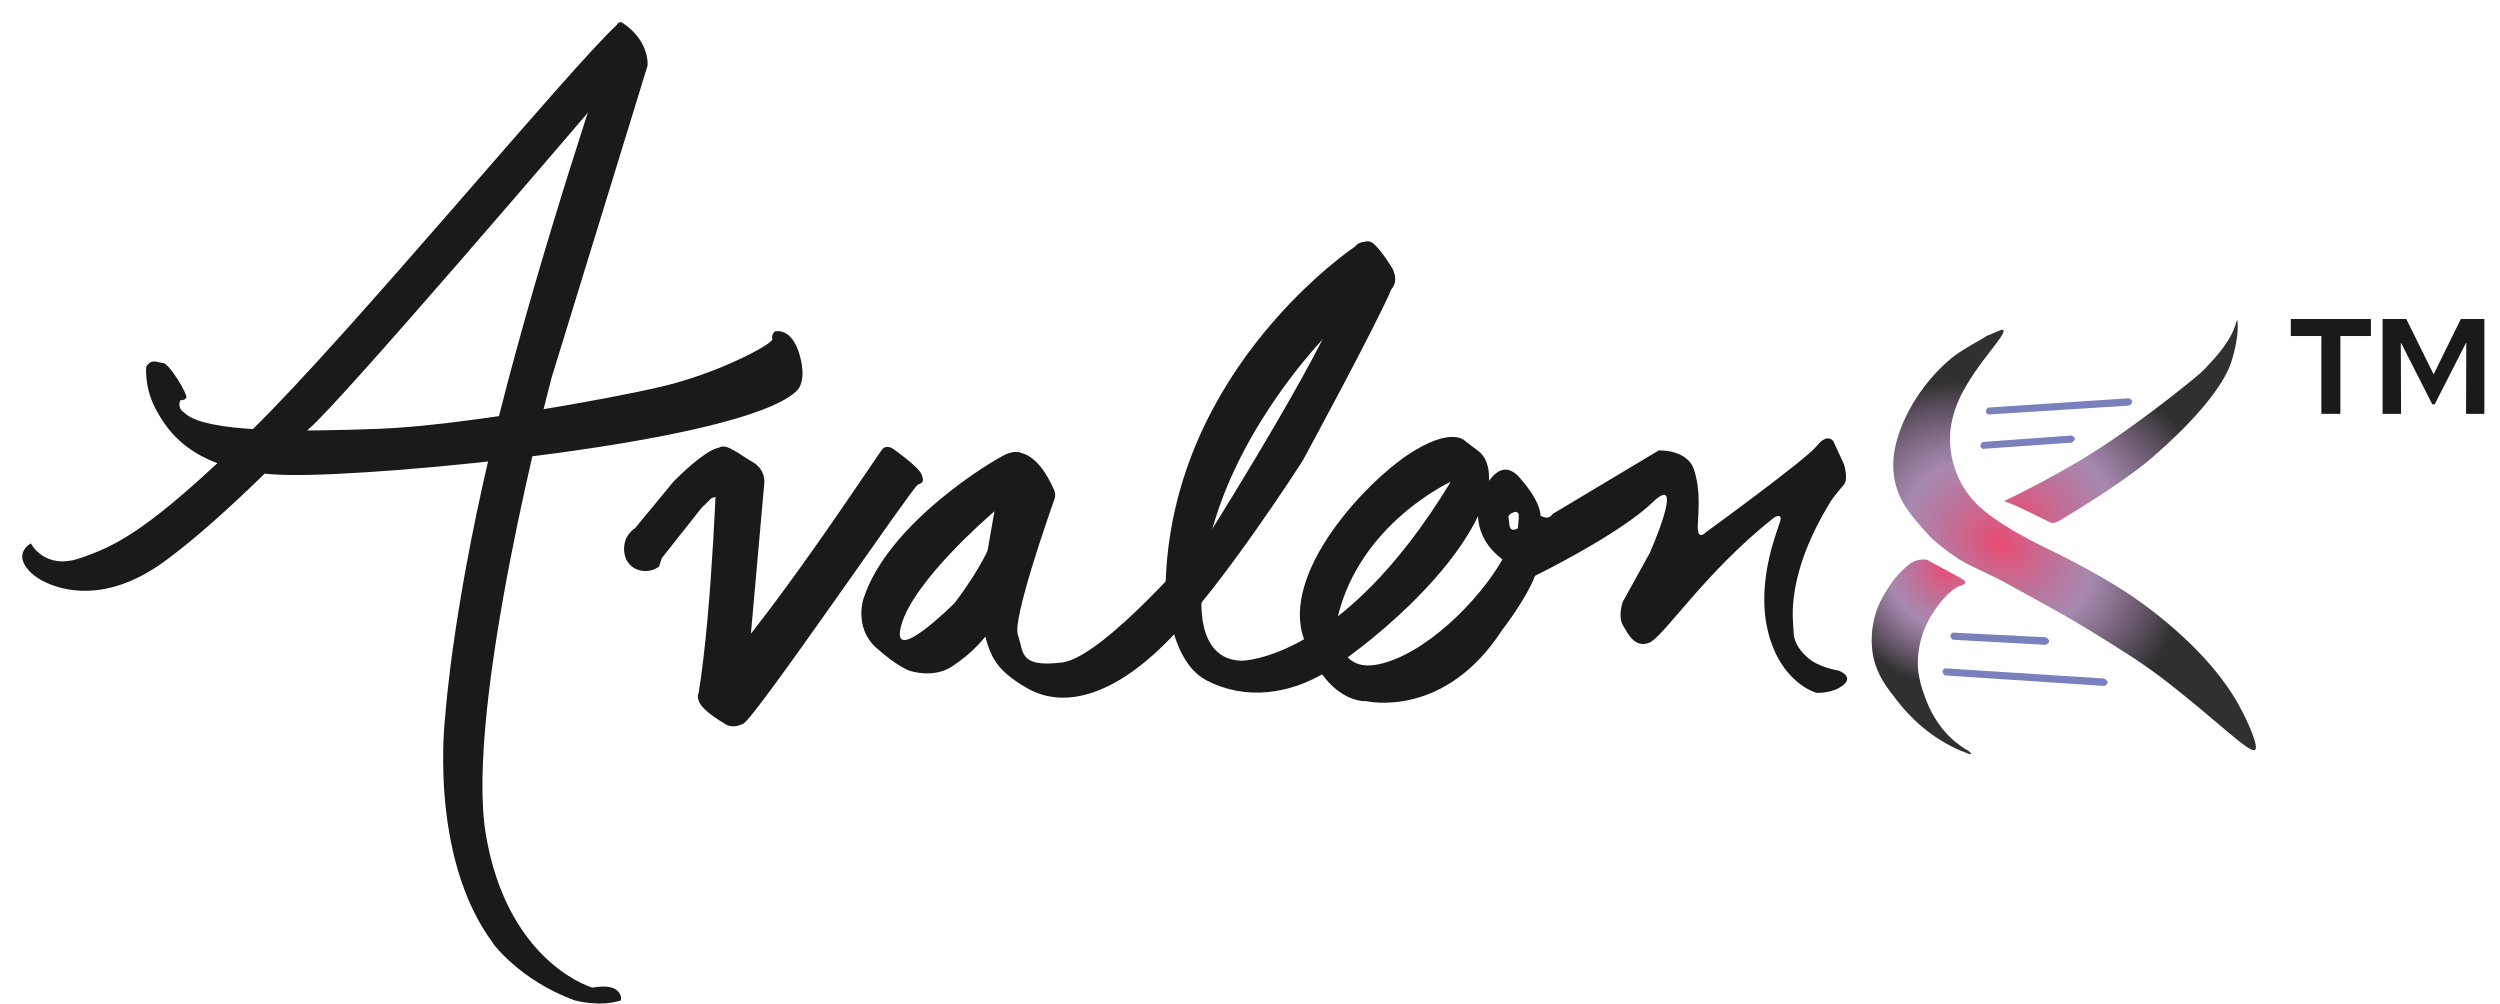
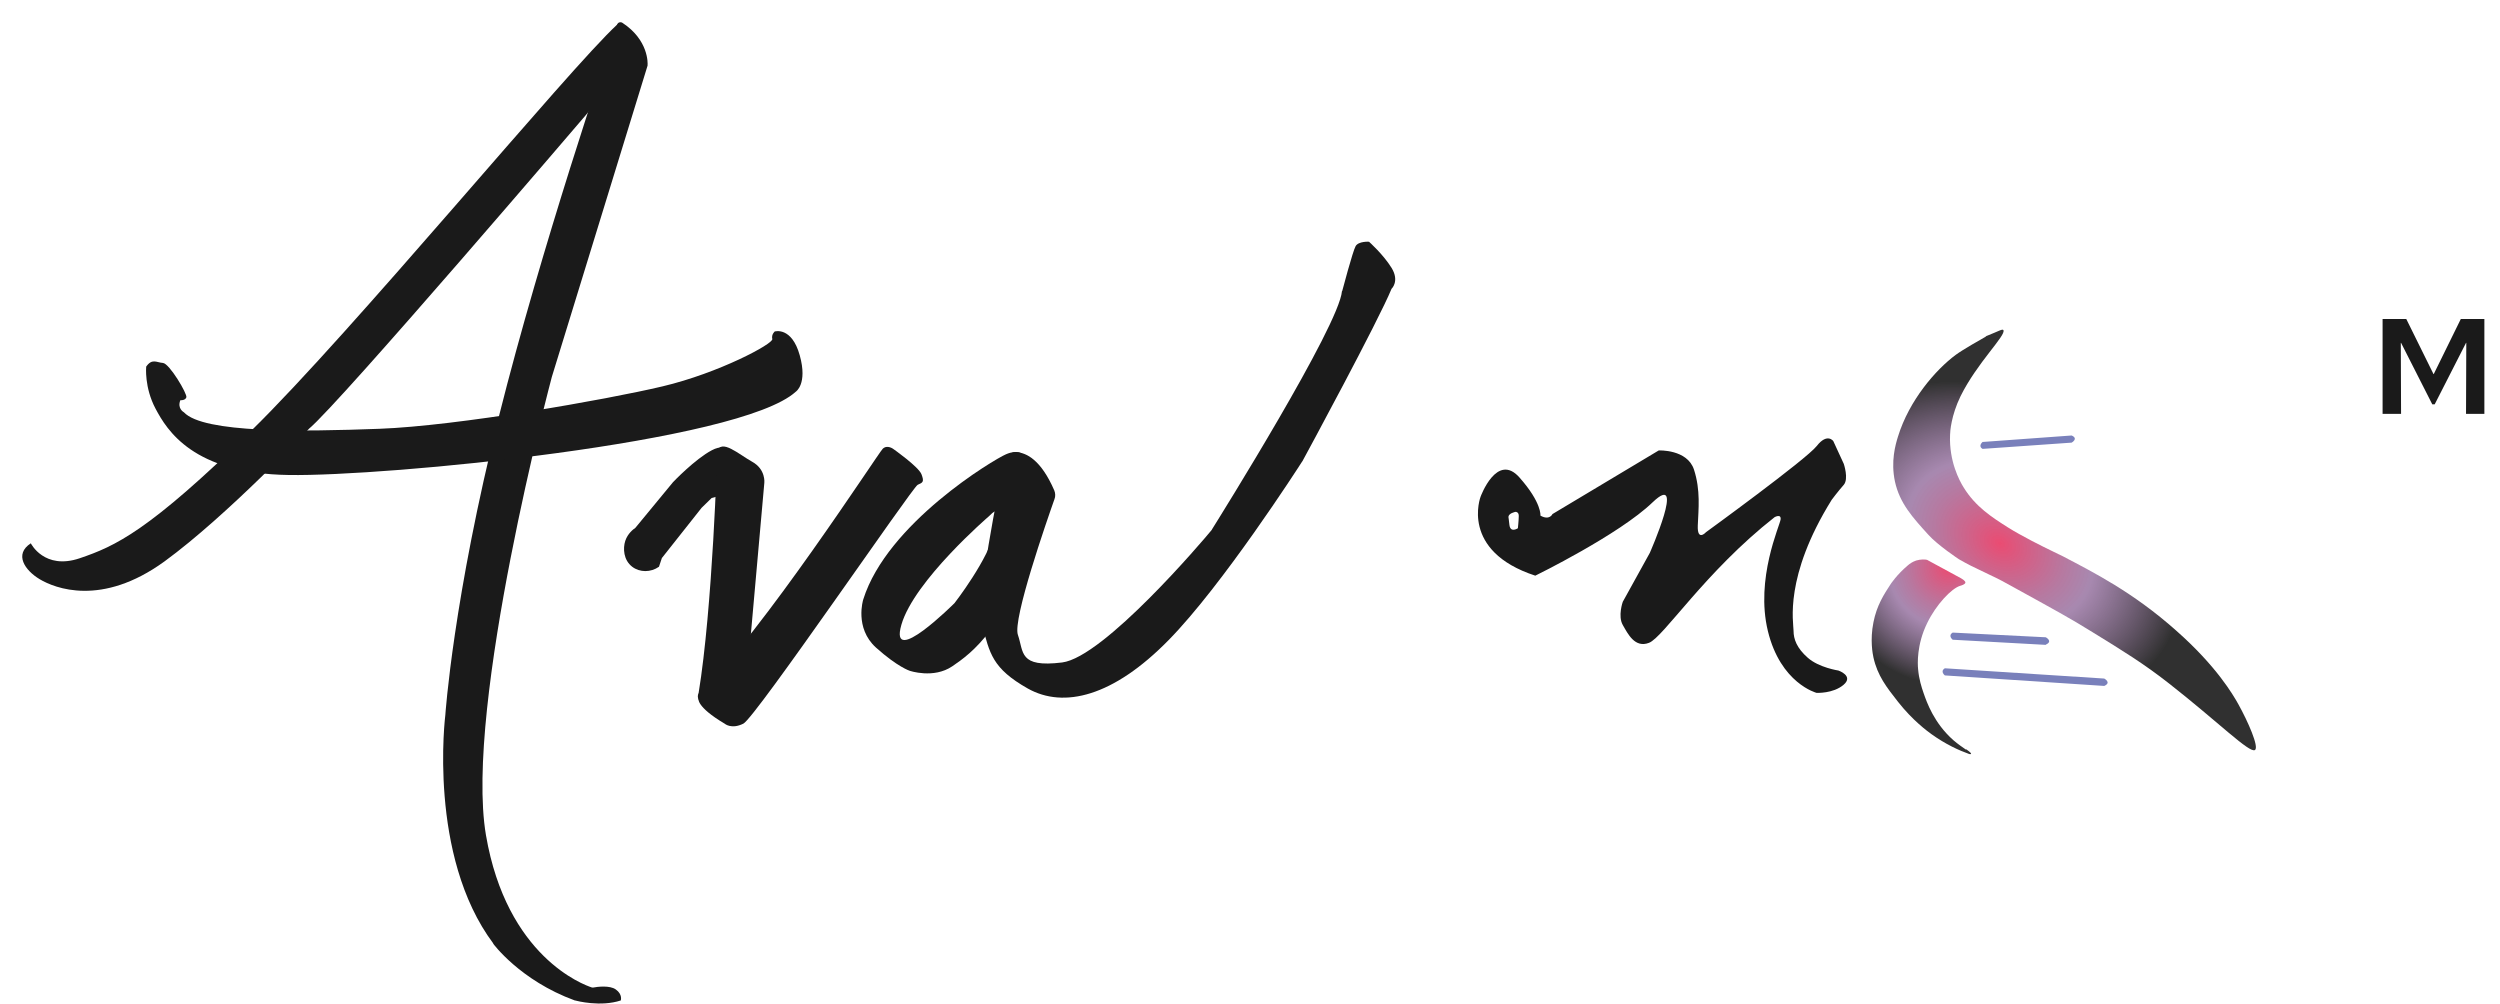
<svg xmlns="http://www.w3.org/2000/svg" width="112" height="45" viewBox="0 0 112 45" fill="none">
  <path d="M29.522 25.39L29.652 25L31.432 22.75L31.882 22.31L32.552 22.13L33.862 21.24C33.862 21.24 33.482 20.6 33.042 20.42C33.042 20.42 32.642 19.77 31.892 20.17C31.132 20.57 30.152 21.6 30.152 21.6L28.462 23.65C28.372 23.71 28.122 23.9 28.012 24.23C27.902 24.57 27.932 25.09 28.322 25.39C28.662 25.65 29.152 25.65 29.522 25.39Z" fill="#1A1A1A" />
  <path d="M1.381 24.34C1.381 24.34 1.981 25.55 3.571 25.01C5.161 24.47 6.661 23.8 11.261 19.29C15.751 14.9 25.511 3.06 27.651 1.1C27.731 1.03 27.851 1.06 27.881 1.16L28.391 2.57L26.241 5.16C26.241 5.16 15.241 18.04 13.851 19.2C13.851 19.2 10.181 23.1 7.371 25.15C4.551 27.2 2.451 26.35 1.781 25.95C1.111 25.55 0.621 24.83 1.381 24.34Z" fill="#1A1A1A" />
  <path d="M22.09 42.27C22.09 42.27 23.291 43.92 25.75 44.82C25.75 44.82 25.75 44.82 25.761 44.82C25.831 44.84 26.91 45.12 27.811 44.82C27.811 44.82 27.901 44.55 27.59 44.33C27.32 44.13 26.741 44.21 26.59 44.24C26.57 44.24 26.55 44.24 26.52 44.24C26.14 44.12 22.701 42.86 21.77 37.41C20.791 31.64 24.721 16.89 24.721 16.89L29.011 2.94C29.011 2.94 29.011 2.94 29.011 2.92C29.02 2.84 29.061 1.79 27.881 1.02C27.8 0.97 27.68 1 27.651 1.1C27.18 2.44 24.25 11.1 22.36 18.62C20.3 26.8 19.951 32.03 19.951 32.03C19.951 32.03 19.151 38.33 22.101 42.27H22.09Z" fill="#1A1A1A" />
  <path d="M6.549 16.43C6.549 16.43 6.459 17.35 6.969 18.31C7.479 19.27 8.649 21.22 12.939 21.28C17.229 21.35 33.149 19.83 35.649 17.55C35.649 17.55 36.189 17.21 35.829 15.92C35.469 14.62 34.709 14.85 34.709 14.85C34.709 14.85 34.549 14.98 34.599 15.19C34.649 15.4 32.209 16.71 29.679 17.31C27.149 17.91 20.489 19.08 16.999 19.21C13.509 19.34 9.109 19.41 8.239 18.47C8.239 18.47 7.929 18.31 8.079 17.93C8.079 17.93 8.299 17.95 8.349 17.8C8.399 17.65 7.589 16.28 7.299 16.26C7.009 16.24 6.809 16.04 6.539 16.44L6.549 16.43Z" fill="#1A1A1A" />
  <path d="M32.133 20.25C32.133 20.25 31.933 27.19 31.293 31.08C31.293 31.08 31.093 31.38 31.712 31.65C32.333 31.92 33.472 30.28 33.472 30.28L34.242 21.63C34.242 21.63 34.312 21.03 33.703 20.69C33.093 20.35 32.292 19.62 32.123 20.25H32.133Z" fill="#1A1A1A" />
  <path d="M31.293 31.289C31.293 31.289 31.163 31.649 32.463 32.419C32.463 32.419 32.763 32.689 33.303 32.419C33.843 32.149 40.883 21.819 41.113 21.719C41.343 21.619 41.413 21.589 41.283 21.249C41.153 20.909 40.013 20.109 40.013 20.109C40.013 20.109 39.743 19.909 39.543 20.109C39.343 20.309 34.113 28.389 31.293 31.079" fill="#1A1A1A" />
  <path d="M45.812 20.35C45.812 20.35 45.612 20.12 45.072 20.35C44.532 20.58 39.742 23.44 38.672 26.86C38.672 26.86 38.272 28.13 39.242 29.01C40.212 29.88 40.752 30.05 40.752 30.05C40.752 30.05 41.822 30.42 42.662 29.85C43.482 29.29 45.182 28.13 46.752 23.21C46.842 22.93 47.122 22.42 47.052 22.14C46.912 21.58 46.742 20.69 45.812 20.36V20.35ZM44.572 23.77C44.302 25.04 42.762 27.02 42.762 27.02C42.762 27.02 39.812 29.97 40.382 27.99C40.952 26.01 44.302 23.13 44.302 23.13C44.472 22.98 44.842 22.49 44.572 23.77Z" fill="#1A1A1A" />
  <path d="M60.131 13.039C60.131 13.039 60.601 11.259 60.731 11.029C60.861 10.799 61.331 10.829 61.331 10.829C61.331 10.829 61.971 11.399 62.341 11.999C62.711 12.599 62.341 12.939 62.341 12.939C61.751 14.379 58.531 20.329 58.361 20.639C58.361 20.649 58.361 20.659 58.341 20.669C58.151 20.969 54.761 26.229 52.351 28.679C49.871 31.209 47.661 31.749 46.051 30.849C44.441 29.939 44.341 29.269 44.001 27.999C43.711 26.899 44.721 21.989 45.001 20.679C45.051 20.419 45.291 20.239 45.551 20.259C45.981 20.289 46.631 20.589 47.231 21.969C47.281 22.089 47.291 22.239 47.241 22.359C46.891 23.349 45.361 27.749 45.601 28.439C45.871 29.209 45.631 29.919 47.581 29.679C49.451 29.449 53.911 24.199 54.261 23.769C54.281 23.749 54.291 23.739 54.301 23.709C54.651 23.149 59.991 14.599 60.121 13.039H60.131Z" fill="#1A1A1A" />
-   <path d="M64.963 21.6C64.963 21.6 64.963 20.82 65.053 20.23C65.143 19.64 65.643 19.76 65.643 19.76L66.273 20.24C66.943 20.81 66.643 22.02 66.643 22.02C65.633 25.57 60.873 29.23 59.333 30.15C57.793 31.07 55.813 31.41 54.033 30.47C52.253 29.53 52.223 26.04 52.223 26.04C52.563 16.42 60.743 11.02 60.743 11.02C60.743 11.02 61.013 10.79 61.343 10.82C61.673 10.85 62.353 11.99 62.353 11.99C62.353 11.99 62.623 12.33 62.353 12.93C62.353 12.93 60.683 13.87 60.043 14.41C59.403 14.94 54.083 20.42 53.843 26.62C53.843 26.62 53.503 29.56 55.623 29.6C55.623 29.6 60.113 29.62 64.983 21.6H64.963Z" fill="#1A1A1A" />
-   <path d="M67.34 25.01C66.27 26.92 63.79 29.37 61.71 29.77C59.63 30.17 59.94 27.6 59.94 27.6C60.95 23.45 64.96 21.6 64.96 21.6C64.96 21.6 66.19 21.18 65.64 19.76C65.64 19.76 65.06 19.07 63.11 20.35C61.17 21.62 57.35 25.68 58.42 28.63C59.49 31.58 61.2 31.41 61.2 31.41C61.2 31.41 64.69 32.25 67.3 28.22C67.3 28.22 68.37 26.85 68.78 25.77L68.31 24.6L67.34 25V25.01Z" fill="#1A1A1A" />
  <path d="M82.361 30.04C82.361 30.04 81.491 29.91 80.991 29.47C80.491 29.03 80.351 28.63 80.351 28.26C80.351 27.89 79.911 25.85 82.061 22.39C82.061 22.39 82.361 21.99 82.601 21.72C82.831 21.45 82.601 20.78 82.601 20.78L82.131 19.76C82.131 19.76 81.861 19.38 81.391 19.98C80.921 20.58 76.431 23.84 76.431 23.84C76.431 23.84 76.031 24.28 76.061 23.54C76.091 22.8 76.191 21.97 75.891 21.04C75.591 20.12 74.311 20.18 74.311 20.18L69.551 23.03C69.551 23.03 69.421 23.33 69.011 23.1C69.011 23.1 69.081 22.53 68.071 21.39C67.061 20.25 66.331 22.25 66.331 22.25C66.331 22.25 65.391 24.68 68.781 25.79C68.781 25.79 72.541 23.95 74.041 22.5C75.551 21.06 73.911 24.77 73.911 24.77L72.701 26.96C72.701 26.96 72.471 27.6 72.701 28C72.931 28.4 73.241 29.04 73.871 28.8C74.511 28.57 76.391 25.61 79.501 23.17C79.501 23.17 79.801 23 79.771 23.27C79.741 23.54 78.631 25.92 79.201 28.27C79.771 30.62 81.381 31.04 81.381 31.04C81.381 31.04 82.121 31.08 82.591 30.68C83.061 30.28 82.361 30.04 82.361 30.04ZM67.991 23.67C67.991 23.67 67.661 23.89 67.621 23.51C67.591 23.22 67.581 23.19 67.581 23.19C67.551 22.99 67.901 22.93 67.901 22.93C67.901 22.93 68.041 22.93 68.041 23.11C68.041 23.29 68.001 23.67 68.001 23.67H67.991Z" fill="#1A1A1A" />
-   <path d="M100.231 14.35C100.141 14.35 100.231 14.98 99.011 16.27C98.871 16.41 98.821 16.53 98.191 17.04C95.761 19.02 93.941 20.16 93.941 20.16C93.571 20.41 92.261 21.21 90.471 22.11C90.181 22.25 89.951 22.37 89.781 22.45L90.301 22.65C90.301 22.65 91.041 23 91.881 23.42C92.041 23.45 92.181 23.37 92.241 23.34C95.641 21.31 96.591 20.34 96.591 20.34C96.591 20.34 99.371 18.01 99.961 16.22C100.361 14.98 100.231 14.34 100.231 14.34V14.35Z" fill="url(#paint0_radial_1038_795)" />
  <path d="M88.07 33.58C87.93 33.48 87.73 33.35 87.51 33.16C86.64 32.39 86.32 31.46 86.18 31.06C86.08 30.77 85.97 30.43 85.93 29.97C85.91 29.76 85.86 28.88 86.34 27.91C86.73 27.1 87.43 26.35 87.83 26.24C87.87 26.23 88.04 26.18 88.05 26.1C88.05 26.02 87.92 25.95 87.86 25.91C87.15 25.52 86.33 25.08 86.33 25.08C86.24 25.06 86.06 25.05 85.85 25.11C85.67 25.17 85.55 25.26 85.47 25.33C84.98 25.74 84.7 26.17 84.7 26.17C84.4 26.63 84.08 27.12 83.93 27.88C83.77 28.68 83.9 29.31 83.93 29.45C84.11 30.27 84.52 30.79 85.03 31.44C85.69 32.28 86.35 32.76 86.53 32.89C87.17 33.35 87.77 33.62 88.22 33.78C88.22 33.78 88.48 33.84 88.09 33.57L88.07 33.58Z" fill="url(#paint1_radial_1038_795)" />
  <path d="M88.983 15.07C88.773 15.19 87.953 15.65 87.613 15.9C86.723 16.56 85.533 17.93 85.033 19.55C84.913 19.93 84.703 20.67 84.893 21.57C85.103 22.54 85.683 23.18 86.393 23.96C86.803 24.42 87.753 25.05 87.753 25.05C88.153 25.28 88.353 25.38 89.113 25.74C89.503 25.92 89.803 26.08 90.283 26.35C91.953 27.27 92.783 27.72 93.743 28.32C95.093 29.15 96.053 29.74 97.173 30.62C99.393 32.36 100.783 33.76 101.023 33.6C101.213 33.47 100.713 32.33 100.273 31.54C100.043 31.13 99.303 29.85 97.503 28.26C95.563 26.53 93.763 25.63 92.433 24.93C92.303 24.86 91.753 24.61 91.023 24.23C90.613 24.01 90.273 23.83 89.943 23.62C89.233 23.17 88.503 22.7 87.973 21.84C87.783 21.54 87.313 20.66 87.363 19.49C87.363 19.34 87.413 18.61 87.833 17.75C88.573 16.25 89.883 15.02 89.753 14.79C89.713 14.72 89.563 14.83 88.953 15.07H88.983Z" fill="url(#paint2_radial_1038_795)" />
-   <path d="M95.392 17.84L89.062 18.26C89.062 18.26 88.852 18.44 89.062 18.57L95.392 18.17C95.392 18.17 95.692 17.99 95.392 17.85V17.84Z" fill="#7980BB" />
  <path d="M92.81 19.51L88.82 19.8C88.82 19.8 88.6 19.98 88.82 20.11L92.81 19.83C92.81 19.83 93.13 19.65 92.81 19.51Z" fill="#7980BB" />
  <path d="M94.27 30.73L87.13 30.259C87.13 30.259 86.9 30.079 87.13 29.939L94.27 30.399C94.27 30.399 94.61 30.579 94.27 30.73Z" fill="#7980BB" />
  <path d="M91.651 28.89L87.481 28.66C87.481 28.66 87.251 28.48 87.481 28.34L91.651 28.55C91.651 28.55 91.991 28.73 91.651 28.88V28.89Z" fill="#7980BB" />
-   <path d="M103.997 18.54V15.054H102.629V14.292H106.217V15.054H104.849V18.54H103.997Z" fill="#1A1A1A" />
  <path d="M107.802 14.292L109.02 16.758H109.032L110.244 14.292H111.3V18.54H110.478L110.49 15.36H110.478L109.074 18.114H108.966L107.568 15.36H107.556L107.568 18.54H106.74V14.292H107.802Z" fill="#1A1A1A" />
  <defs>
    <radialGradient id="paint0_radial_1038_795" cx="0" cy="0" r="1" gradientUnits="userSpaceOnUse" gradientTransform="translate(90.029 23.185) rotate(-11.4) scale(8.88 6.394)">
      <stop stop-color="#E51F4F" stop-opacity="0.8" />
      <stop offset="0.05" stop-color="#DB2455" stop-opacity="0.79" />
      <stop offset="0.36" stop-color="#9B487E" stop-opacity="0.73" />
      <stop offset="0.51" stop-color="#82568E" stop-opacity="0.7" />
      <stop offset="1" stop-color="#1A1A1A" stop-opacity="0.9" />
    </radialGradient>
    <radialGradient id="paint1_radial_1038_795" cx="0" cy="0" r="1" gradientUnits="userSpaceOnUse" gradientTransform="translate(87.3 25.42) scale(5.24 5.24)">
      <stop stop-color="#E51F4F" stop-opacity="0.8" />
      <stop offset="0.05" stop-color="#DB2455" stop-opacity="0.79" />
      <stop offset="0.36" stop-color="#9B487E" stop-opacity="0.73" />
      <stop offset="0.51" stop-color="#82568E" stop-opacity="0.7" />
      <stop offset="1" stop-color="#1A1A1A" stop-opacity="0.9" />
    </radialGradient>
    <radialGradient id="paint2_radial_1038_795" cx="0" cy="0" r="1" gradientUnits="userSpaceOnUse" gradientTransform="translate(89.589 24.337) rotate(32.18) scale(8.73 6.548)">
      <stop stop-color="#E51F4F" stop-opacity="0.8" />
      <stop offset="0.05" stop-color="#DB2455" stop-opacity="0.79" />
      <stop offset="0.36" stop-color="#9B487E" stop-opacity="0.73" />
      <stop offset="0.51" stop-color="#82568E" stop-opacity="0.7" />
      <stop offset="1" stop-color="#1A1A1A" stop-opacity="0.9" />
    </radialGradient>
  </defs>
</svg>